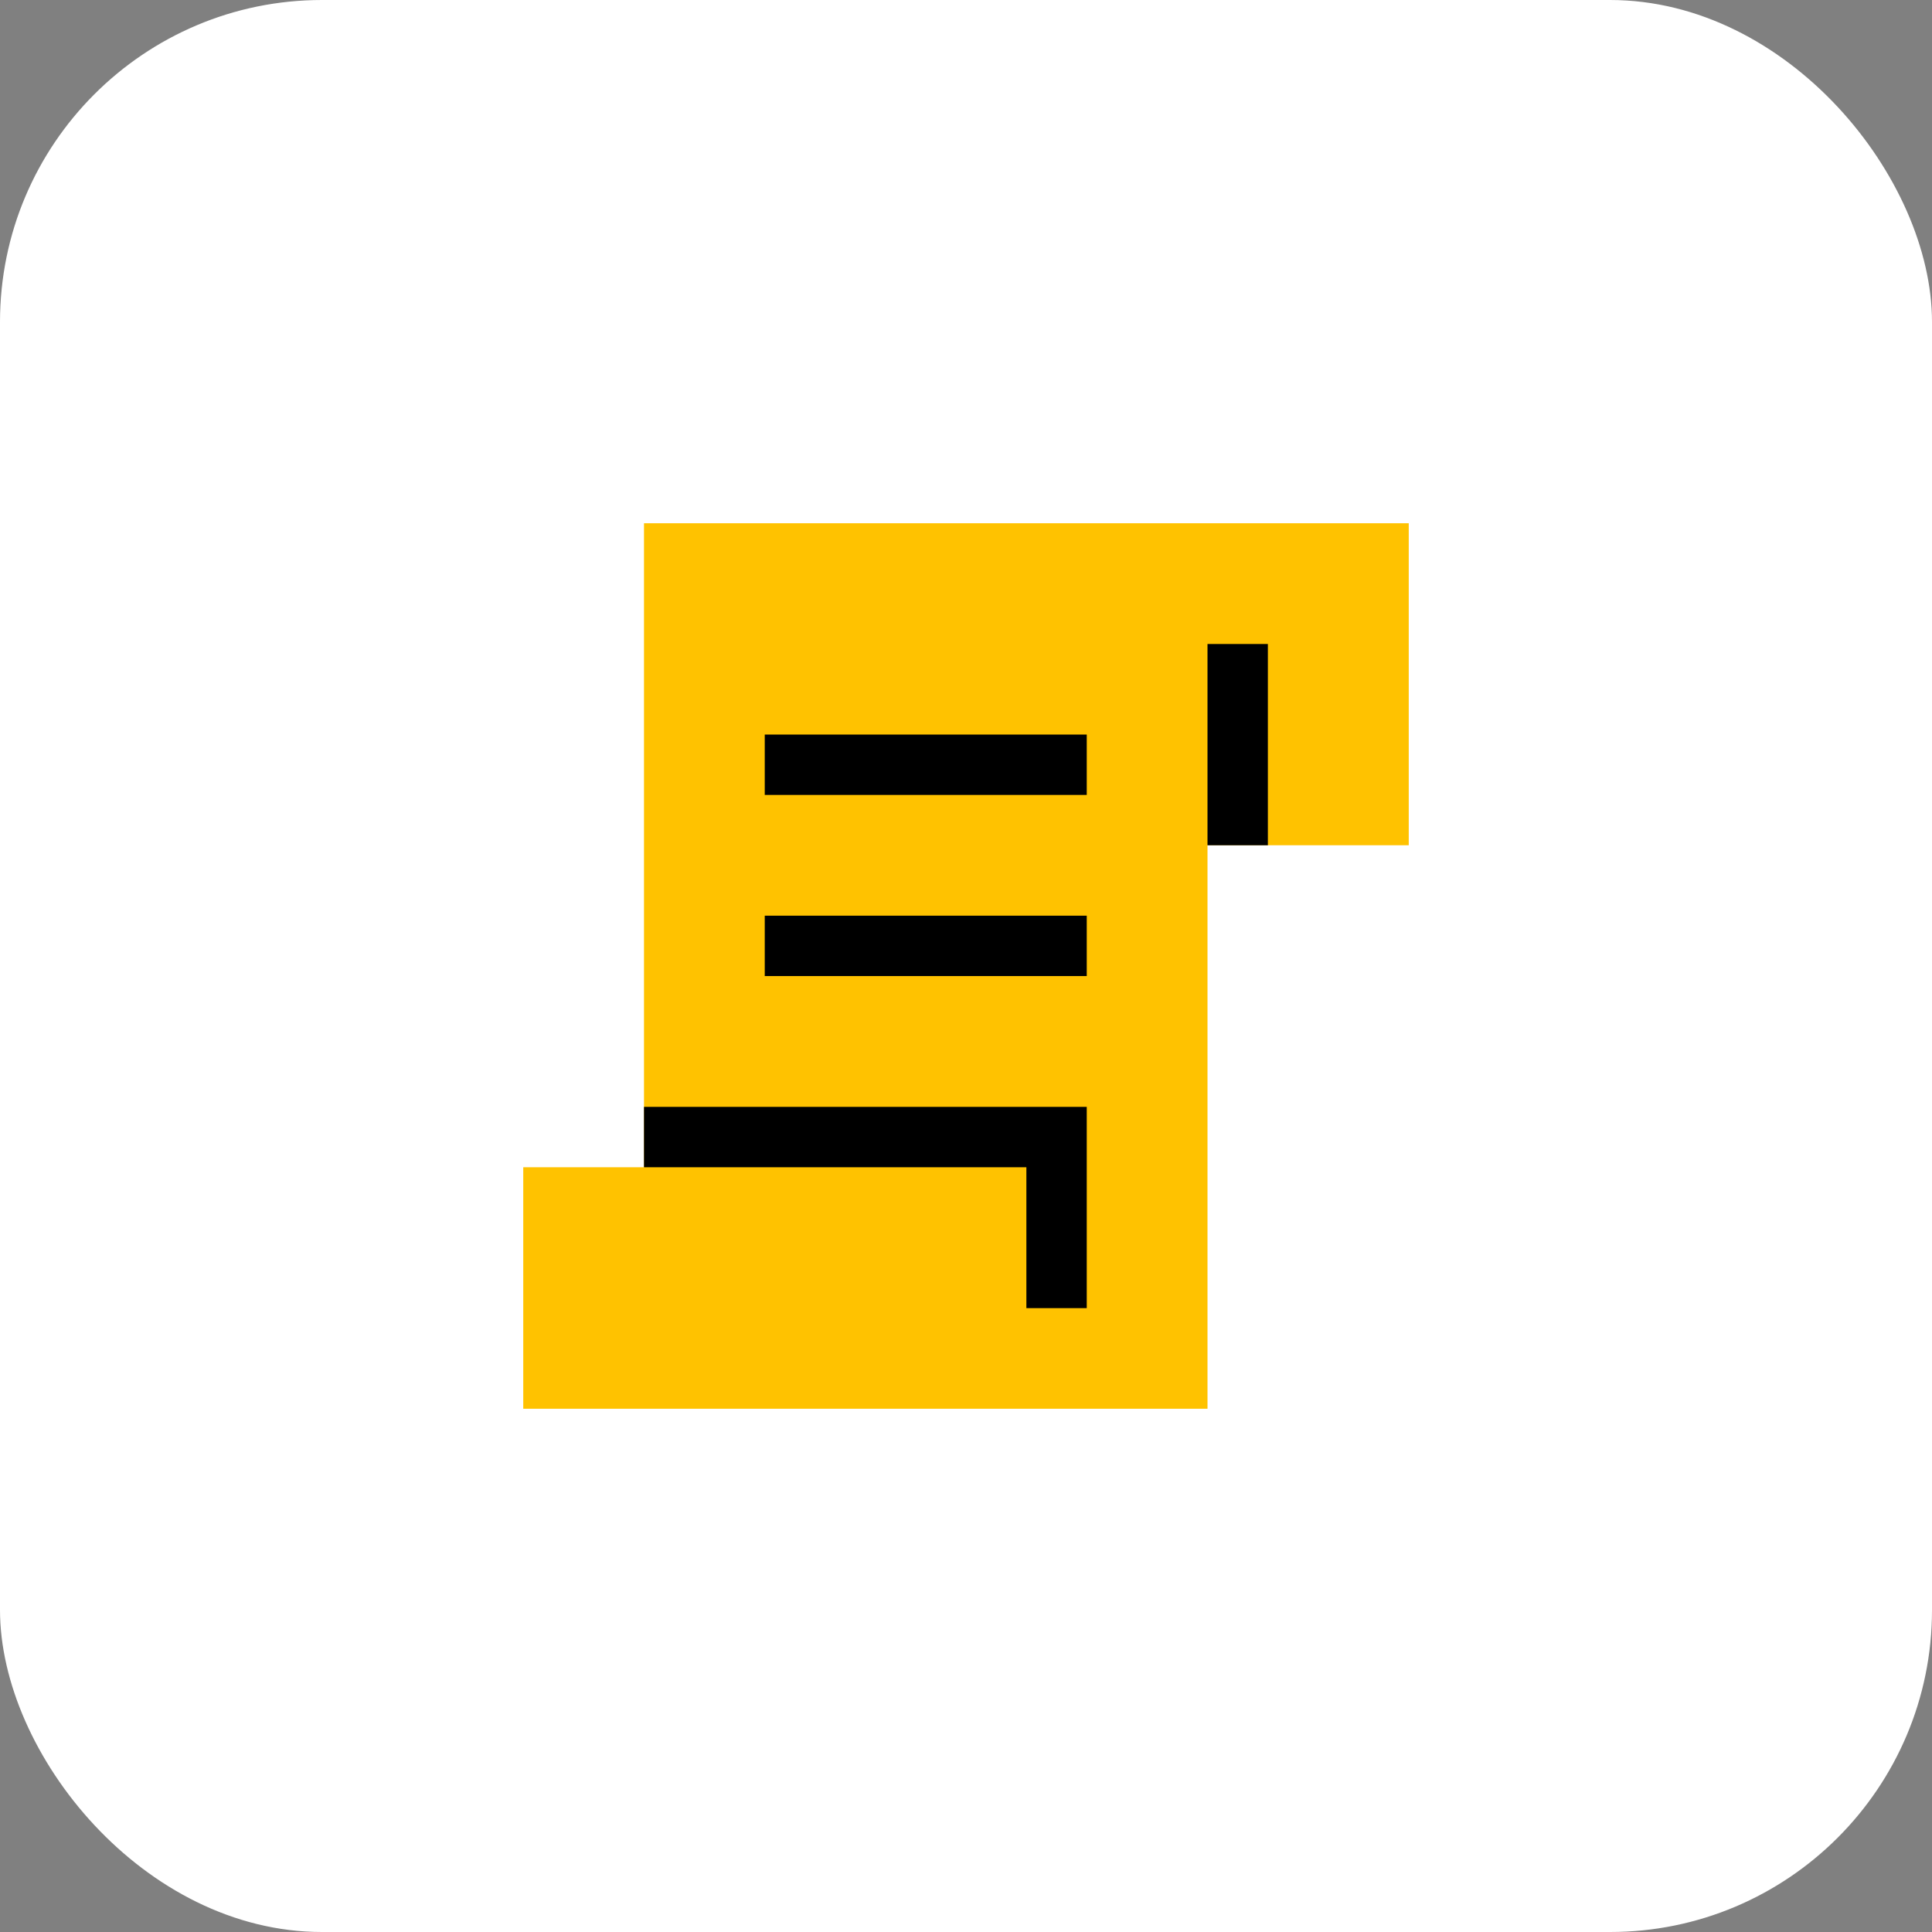
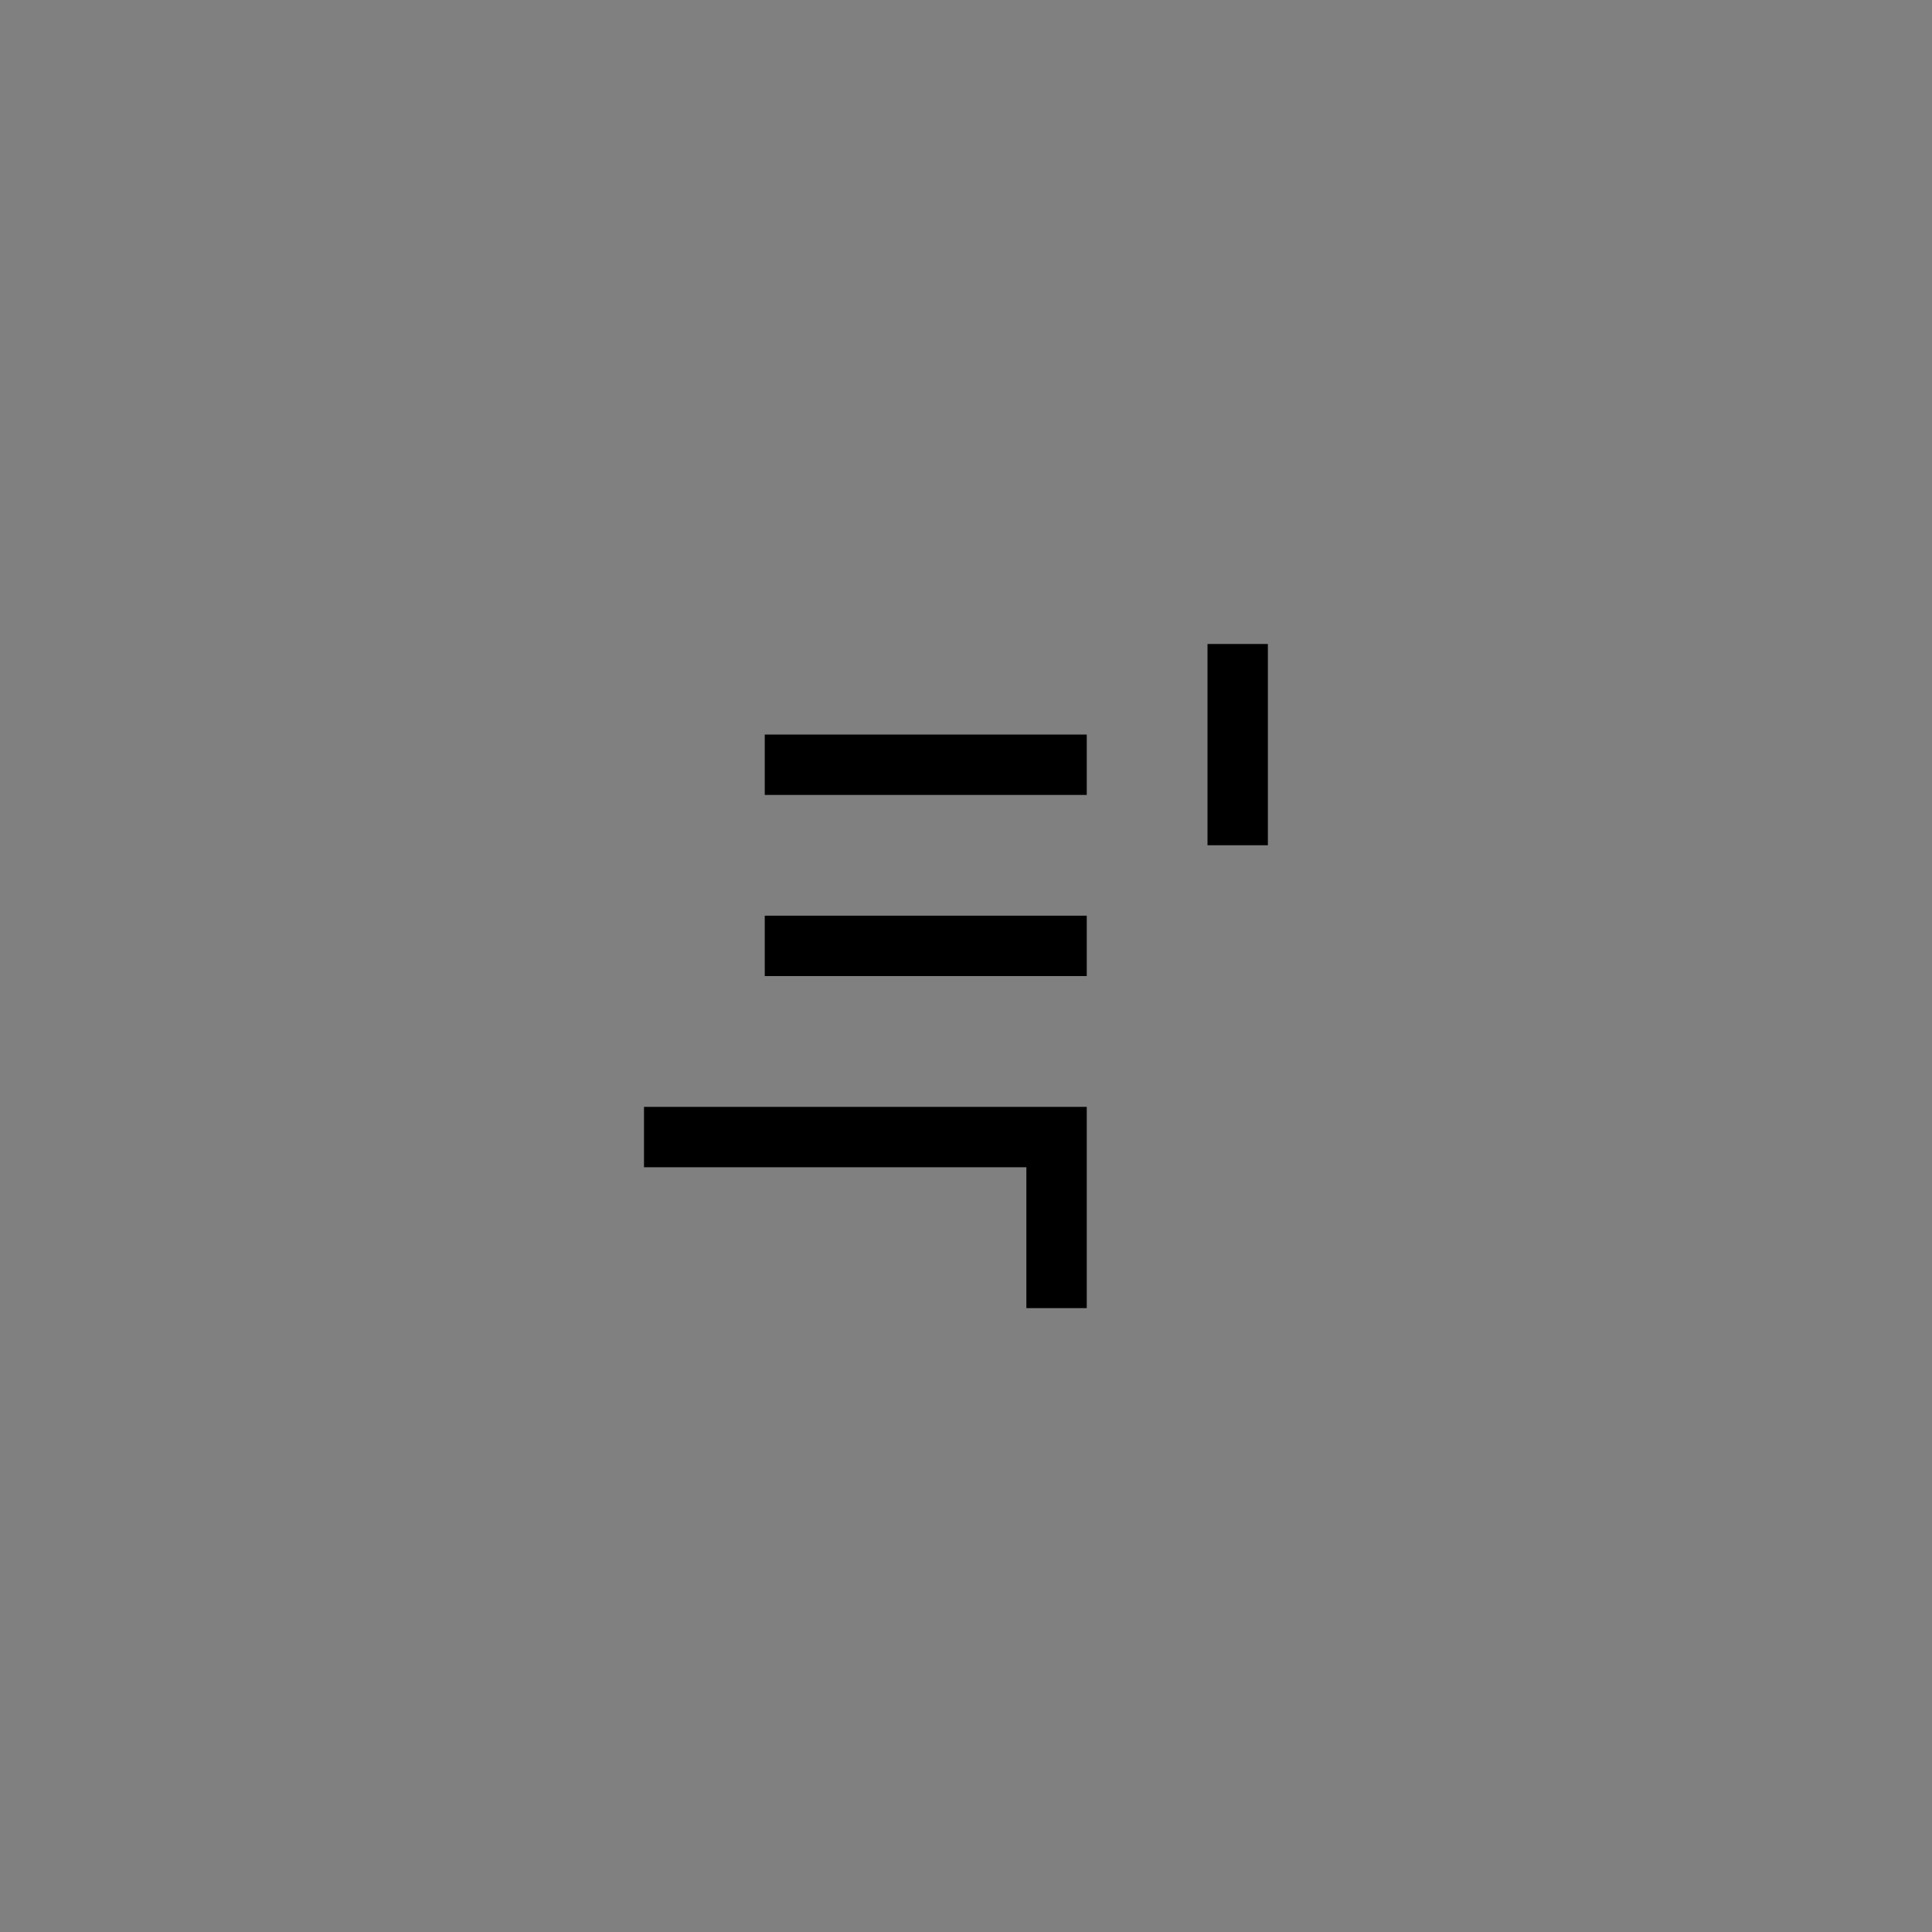
<svg xmlns="http://www.w3.org/2000/svg" width="48" height="48" viewBox="0 0 48 48" fill="none">
  <rect x="0" y="0" width="48" height="48" fill="#808080" stroke="none" />
-   <rect width="48" height="48" rx="8" fill="white" />
-   <path fill-rule="evenodd" clip-rule="evenodd" d="M16 13H29H30H35V21H30V35H28H25.5H25H16H13V29H16V13Z" fill="#FFC200" />
  <path fill-rule="evenodd" clip-rule="evenodd" d="M30 16V21H31.5V16H30ZM19 19.75H27V18.25H19V19.75ZM19 24.25H27V22.75H19V24.25ZM27 32.5V27.5H16V29H25.5V32.5H27Z" fill="black" />
</svg>